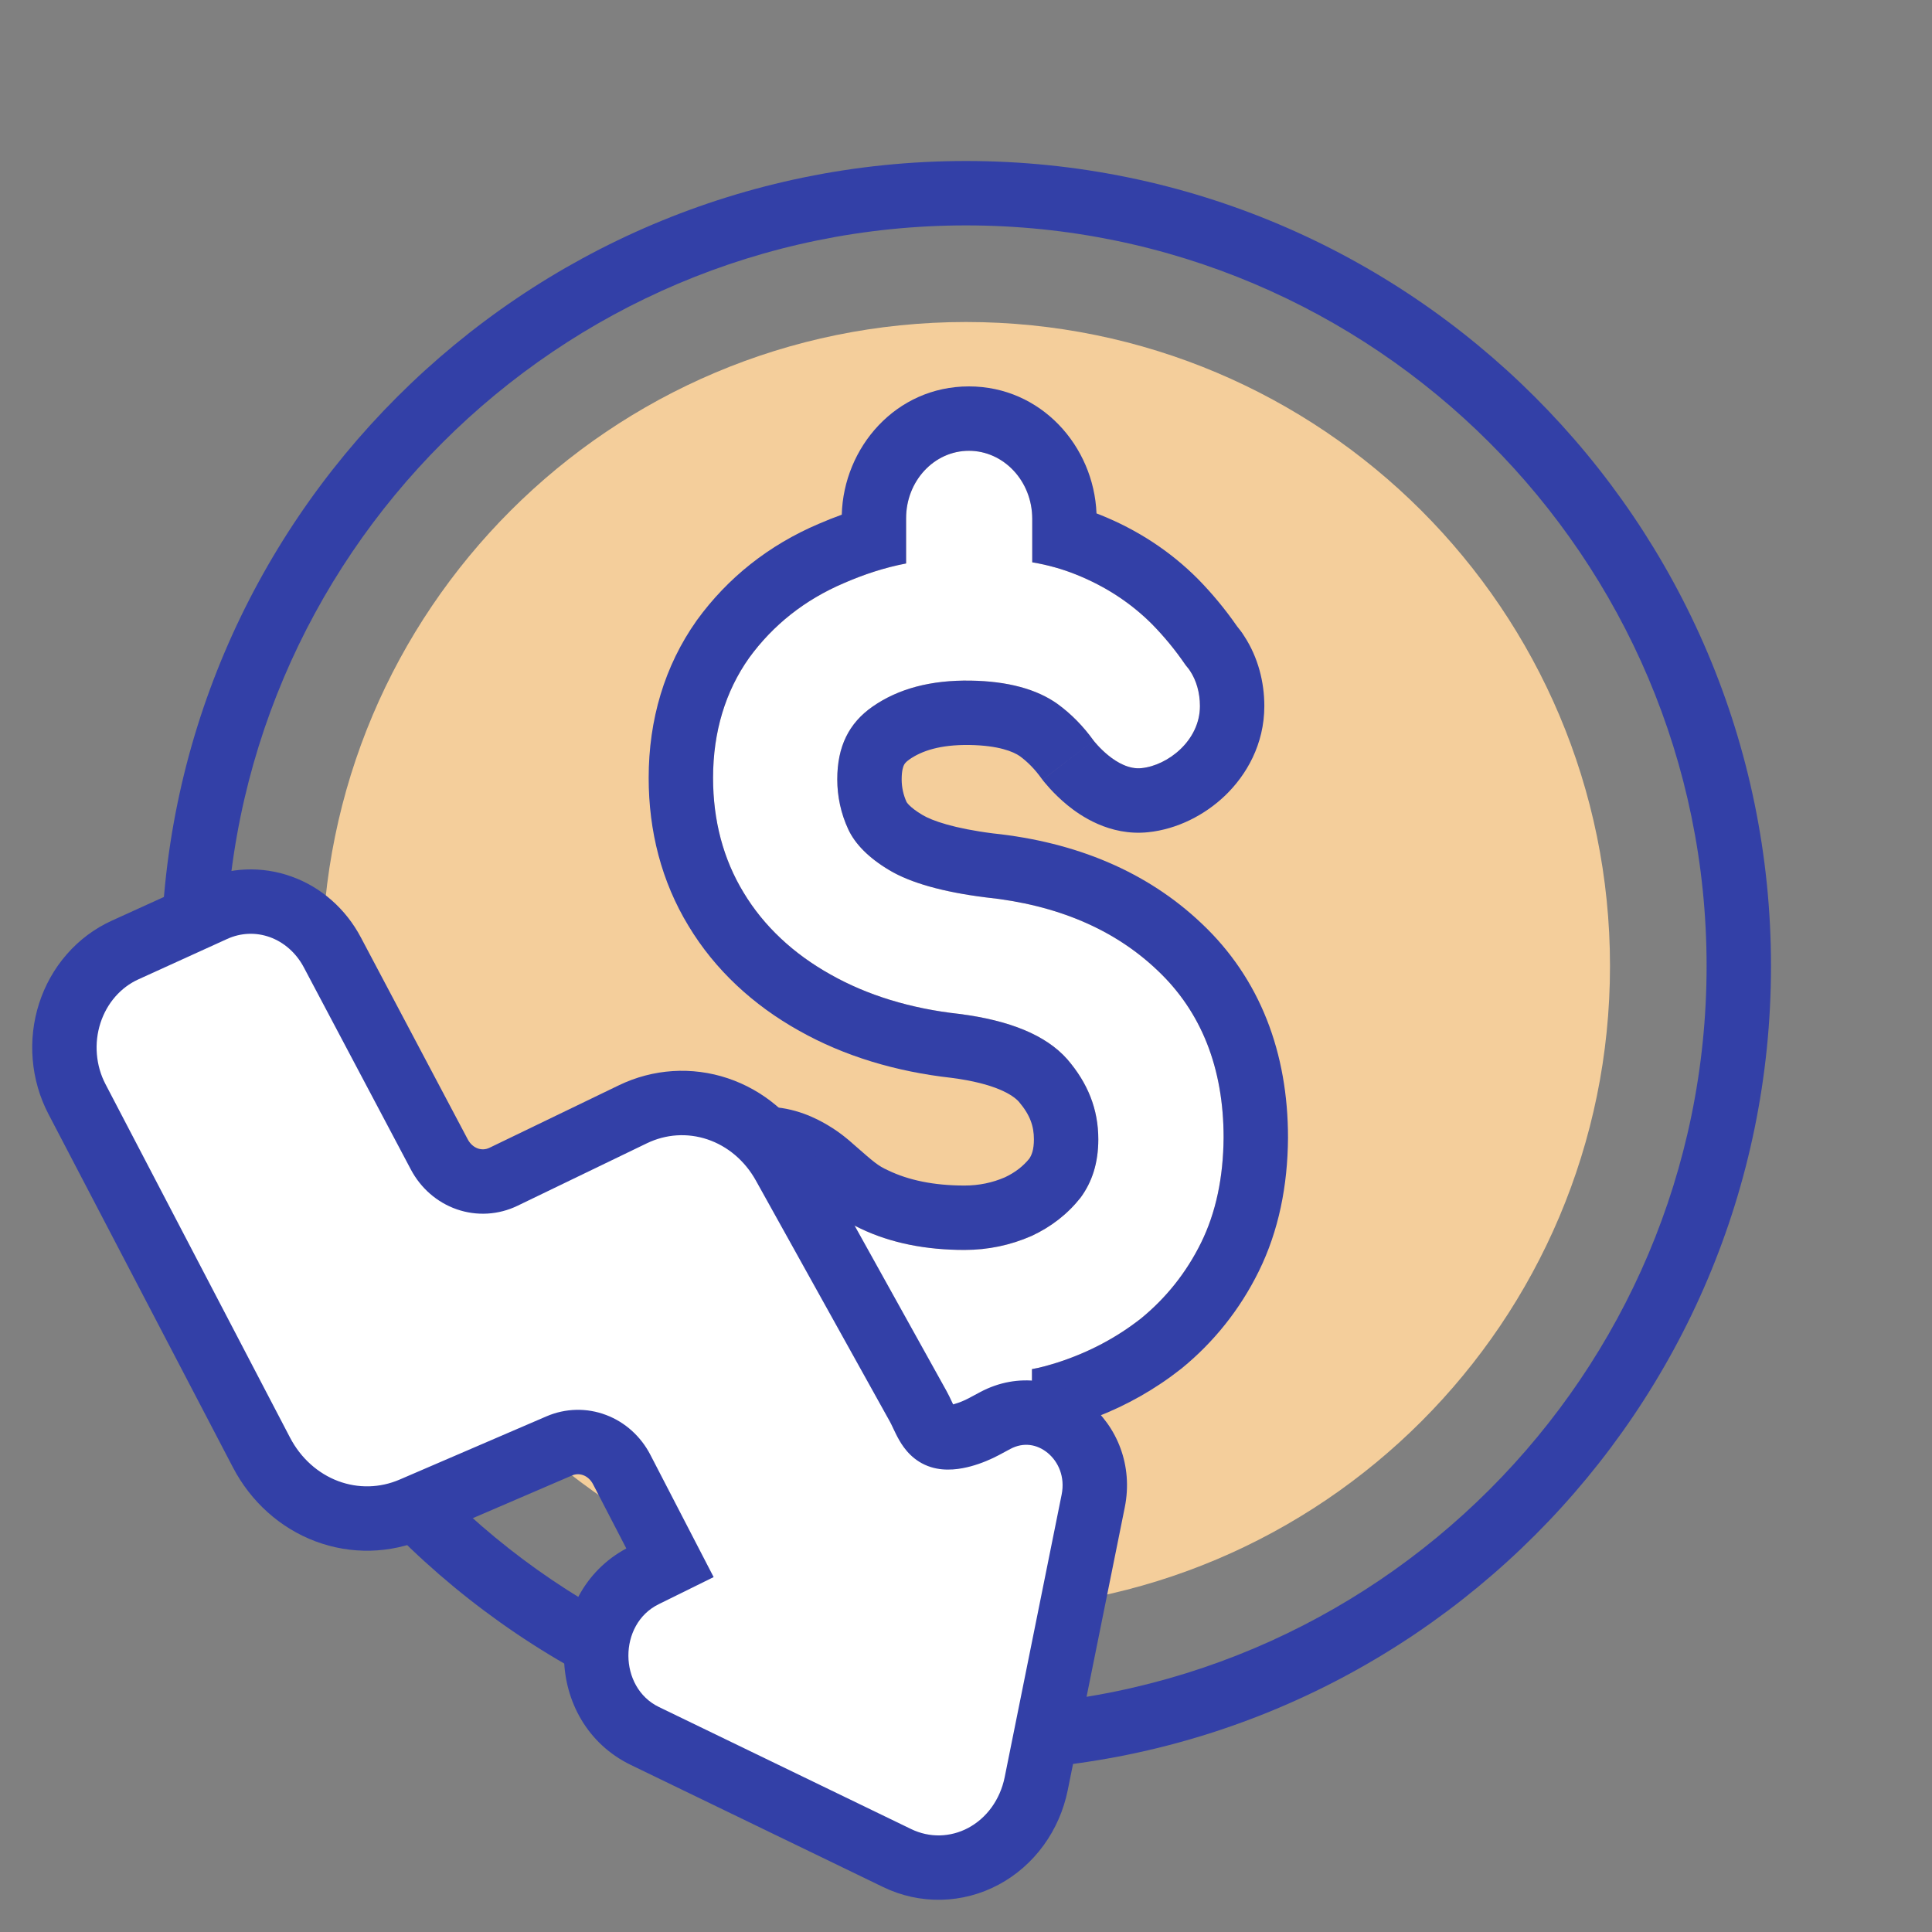
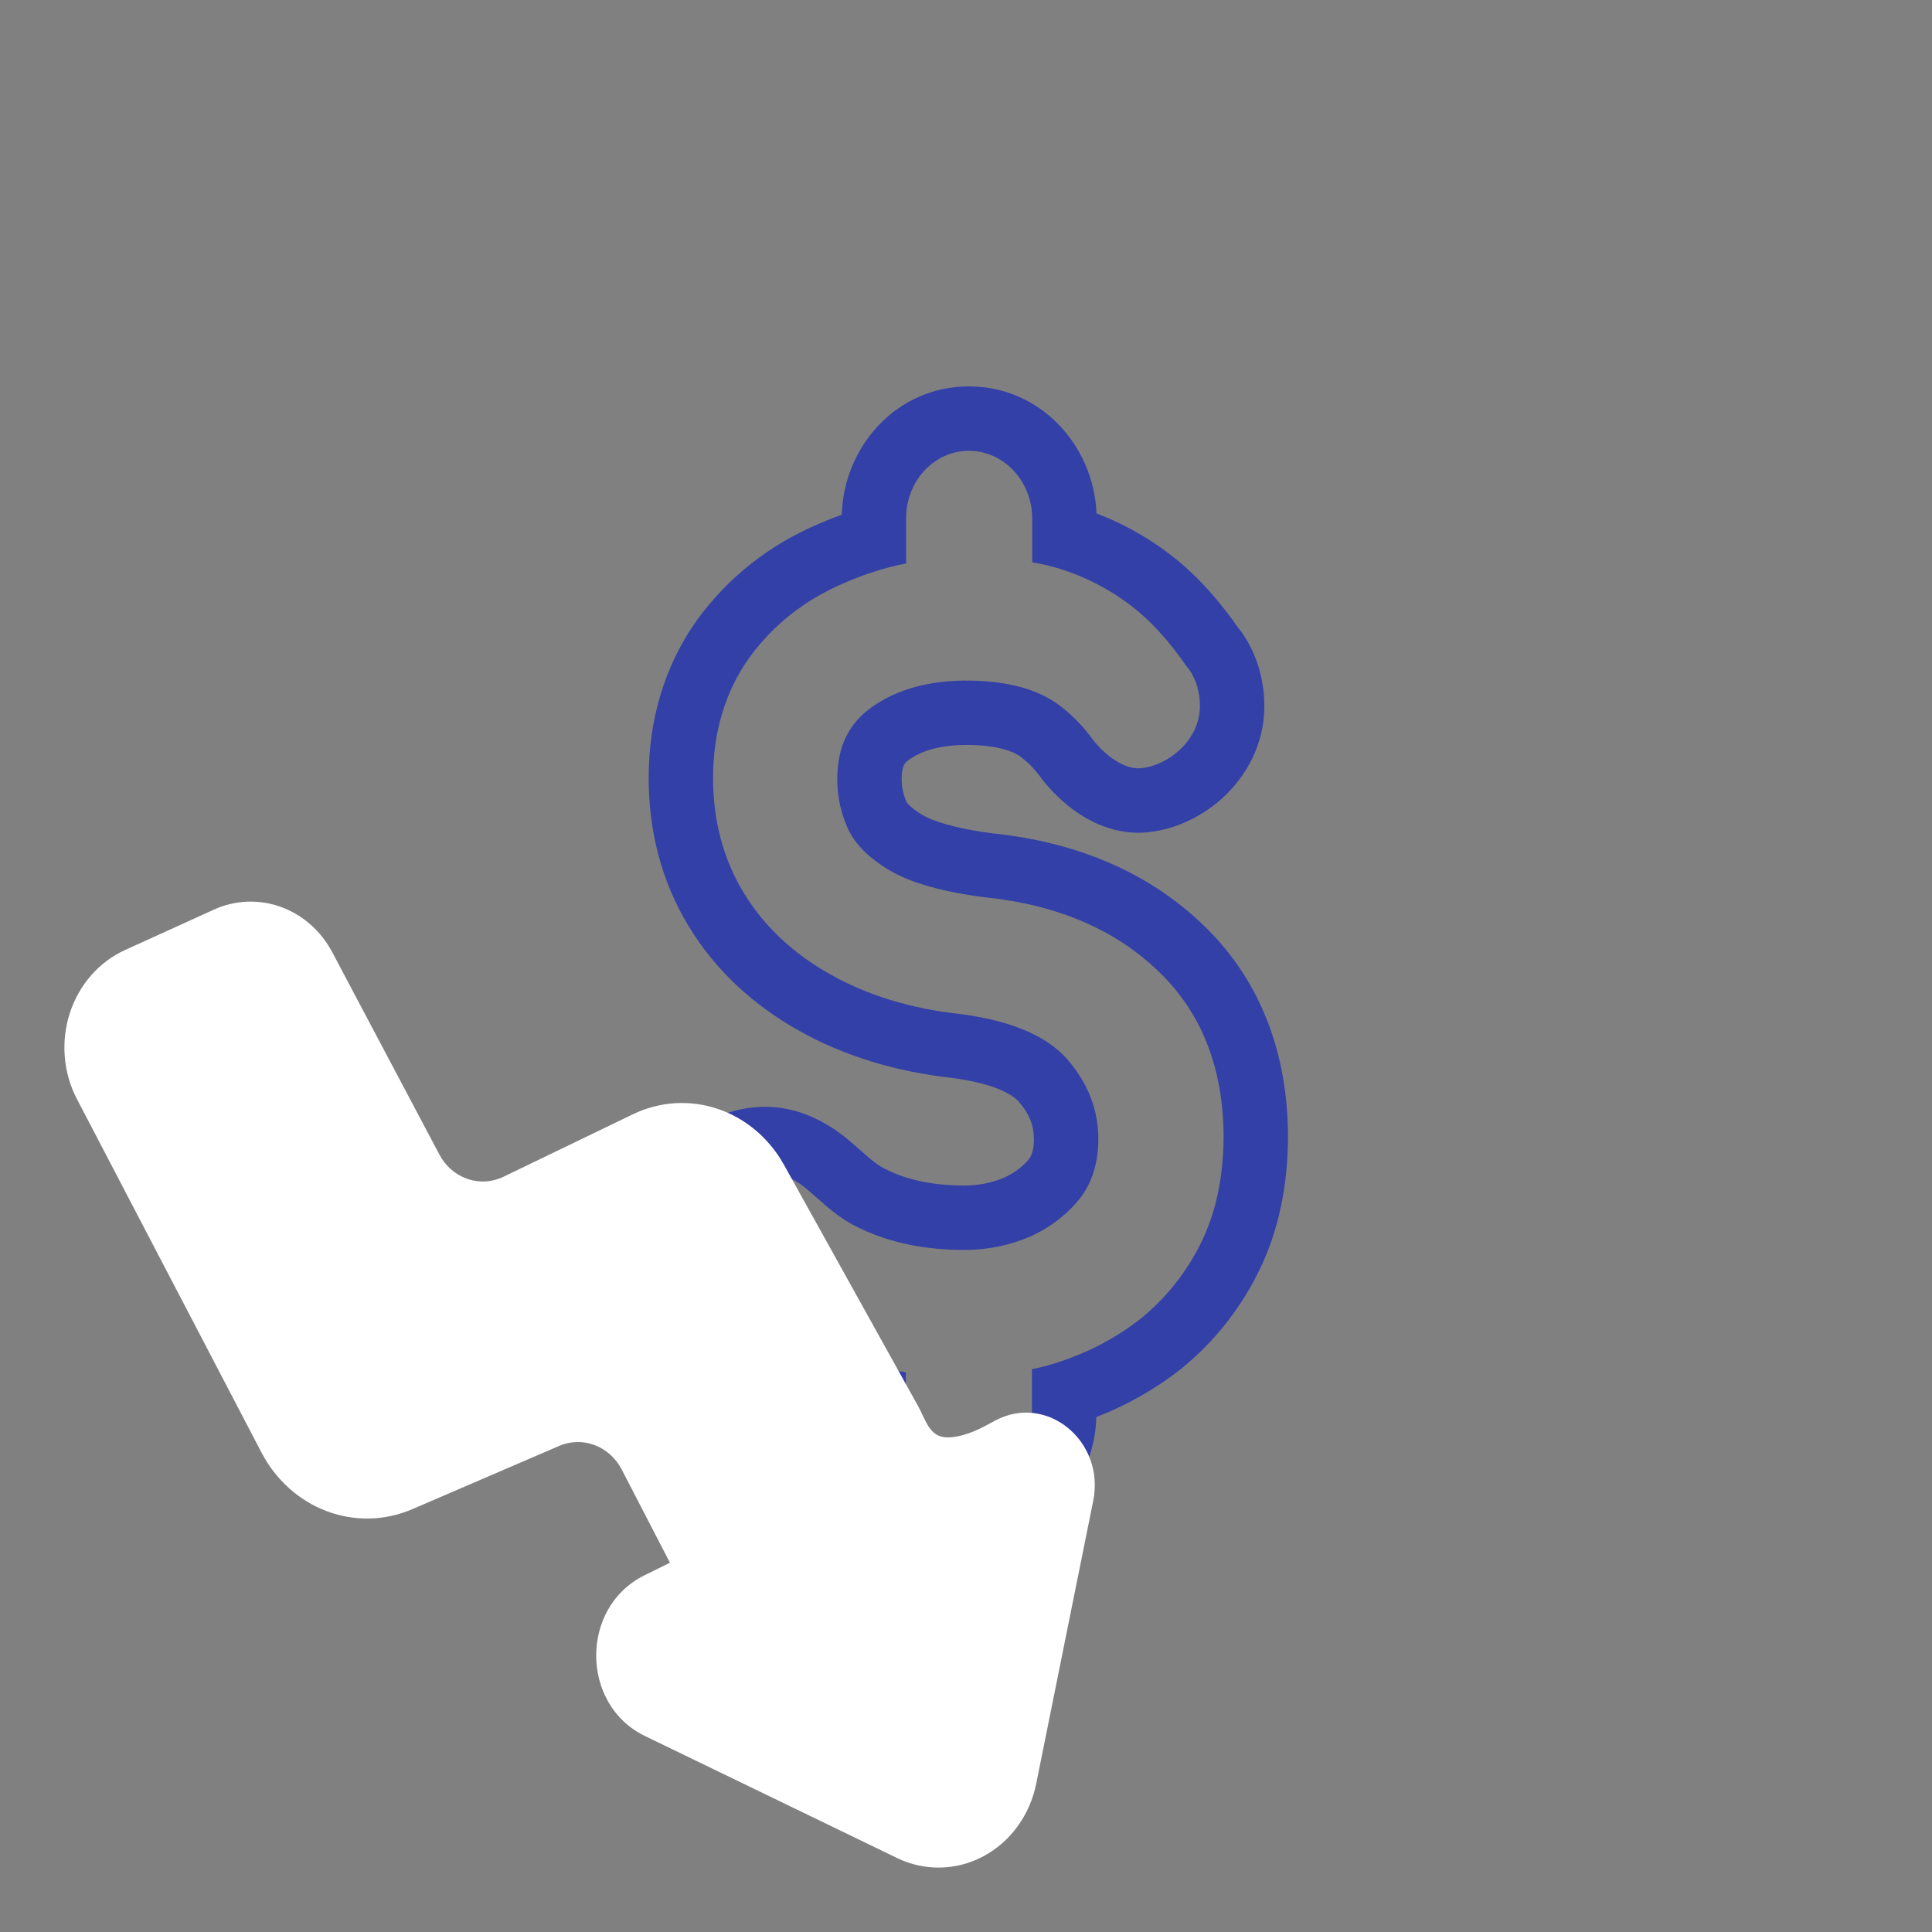
<svg xmlns="http://www.w3.org/2000/svg" width="60" height="60" viewBox="0 0 60 60" fill="none">
  <rect x="0" y="0" width="60" height="60" fill="#808080" stroke="none" />
-   <path d="M50 30C50 41.046 41.046 50 30 50C18.954 50 10 41.046 10 30C10 18.954 18.954 10 30 10C41.046 10 50 18.954 50 30Z" fill="#F4CE9B" />
-   <path fill-rule="evenodd" clip-rule="evenodd" d="M5 30C5 16.204 16.224 5 30 5C43.776 5 55 16.204 55 30C55 43.795 43.795 55 30 55C16.205 55 5 43.795 5 30ZM30 7C17.328 7 7 17.31 7 30C7 42.691 17.309 53 30 53C42.691 53 53 42.691 53 30C53 17.31 42.672 7 30 7Z" fill="#3340A7" />
-   <path d="M37.299 38.597C36.837 39.534 36.204 40.315 35.443 40.939C34.673 41.545 33.818 41.995 32.861 42.308C32.595 42.39 32.322 42.473 32.048 42.519V43.906C32.048 45.063 31.176 46 30.098 46C29.021 46 28.131 45.063 28.131 43.888V42.62C27.533 42.519 26.934 42.39 26.361 42.207C25.224 41.839 24.241 41.233 23.351 40.553C22.966 40.269 22.462 39.626 22.462 39.626C22.265 39.414 22 39.065 22 38.322C22 37.247 22.812 36.356 23.796 36.374C24.454 36.374 25.087 36.953 25.087 36.953C25.729 37.513 26.088 37.862 26.729 38.156C27.67 38.606 28.756 38.818 29.953 38.818C30.688 38.818 31.381 38.67 32.031 38.386C32.647 38.101 33.151 37.706 33.553 37.201C33.921 36.705 34.109 36.108 34.109 35.382C34.109 34.446 33.784 33.637 33.143 32.893C32.484 32.149 31.364 31.69 29.791 31.488C28.285 31.323 26.934 30.909 25.797 30.266C24.642 29.623 23.719 28.76 23.095 27.722C22.462 26.684 22.145 25.481 22.145 24.158C22.145 22.726 22.53 21.467 23.266 20.429C24.001 19.419 24.985 18.629 26.216 18.106C26.832 17.839 27.465 17.628 28.14 17.499V16.094C28.14 14.937 29.012 14 30.09 14C31.167 14 32.057 14.937 32.057 16.113V17.463C32.544 17.545 32.997 17.674 33.408 17.839C34.331 18.207 35.127 18.73 35.785 19.392C36.153 19.768 36.495 20.181 36.803 20.631C36.846 20.696 36.914 20.76 36.957 20.834C37.153 21.127 37.265 21.513 37.265 21.927C37.265 23.001 36.264 23.773 35.452 23.855C34.682 23.938 33.964 23.001 33.964 23.001C33.639 22.551 33.271 22.174 32.843 21.862C32.202 21.403 31.296 21.155 30.141 21.137C28.91 21.118 27.901 21.385 27.097 21.945C26.361 22.459 26.002 23.185 26.002 24.204C26.002 24.728 26.113 25.261 26.344 25.757C26.558 26.216 26.986 26.648 27.618 27.024C28.277 27.419 29.294 27.704 30.611 27.869C32.826 28.099 34.605 28.861 35.939 30.129C37.307 31.415 38 33.169 38 35.327C37.991 36.567 37.761 37.66 37.299 38.597Z" fill="white" />
  <path fill-rule="evenodd" clip-rule="evenodd" d="M36.696 42.498L36.681 42.51C35.874 43.145 34.997 43.64 34.047 44.008C33.996 46.093 32.376 48 30.098 48C27.918 48 26.311 46.245 26.145 44.23C26.014 44.193 25.882 44.153 25.751 44.111L25.747 44.11C24.322 43.65 23.139 42.907 22.147 42.15C21.78 41.876 21.448 41.515 21.266 41.31C21.159 41.19 21.068 41.081 21.003 41.002C20.979 40.972 20.957 40.947 20.94 40.925C20.762 40.727 20.52 40.418 20.326 39.978C20.112 39.491 20 38.94 20 38.322C20 36.334 21.532 34.342 23.816 34.374C24.673 34.38 25.364 34.736 25.719 34.95C25.923 35.072 26.09 35.193 26.207 35.285C26.267 35.331 26.317 35.373 26.355 35.405C26.374 35.421 26.391 35.436 26.404 35.448L26.41 35.453C26.461 35.498 26.509 35.539 26.554 35.579C27.144 36.095 27.267 36.203 27.562 36.338L27.577 36.345L27.592 36.352C28.209 36.647 28.987 36.818 29.953 36.818C30.406 36.818 30.82 36.73 31.209 36.562C31.529 36.411 31.77 36.221 31.963 35.986C32.037 35.878 32.109 35.712 32.109 35.382C32.109 34.977 31.992 34.625 31.638 34.211C31.447 34.002 30.908 33.65 29.552 33.474C27.83 33.282 26.219 32.801 24.818 32.011C23.398 31.219 22.207 30.124 21.384 28.758C20.542 27.375 20.145 25.806 20.145 24.158C20.145 22.355 20.635 20.683 21.634 19.273L21.641 19.263L21.649 19.252C22.599 17.946 23.871 16.93 25.427 16.268C25.66 16.167 25.898 16.072 26.142 15.984C26.197 13.902 27.816 12 30.09 12C32.333 12 33.969 13.857 34.053 15.944C34.086 15.957 34.118 15.969 34.151 15.982C35.318 16.447 36.345 17.119 37.202 17.98L37.209 17.987L37.216 17.994C37.648 18.437 38.052 18.922 38.419 19.452C38.439 19.476 38.476 19.521 38.517 19.576C38.553 19.622 38.598 19.685 38.645 19.762C39.072 20.418 39.265 21.186 39.265 21.927C39.265 23.118 38.706 24.074 38.048 24.706C37.412 25.316 36.556 25.752 35.659 25.845C34.449 25.972 33.534 25.317 33.158 25.012C32.925 24.822 32.74 24.635 32.614 24.498C32.55 24.428 32.497 24.367 32.458 24.319C32.438 24.295 32.421 24.275 32.407 24.258L32.39 24.235L32.382 24.226L32.379 24.222L32.377 24.219C32.377 24.218 32.377 24.218 33.964 23.001C33.964 23.001 34.682 23.938 35.452 23.855C36.264 23.773 37.265 23.001 37.265 21.927C37.265 21.513 37.153 21.127 36.957 20.834C36.932 20.792 36.9 20.753 36.869 20.716C36.845 20.687 36.821 20.659 36.803 20.631C36.495 20.181 36.153 19.768 35.785 19.392C35.127 18.73 34.331 18.207 33.408 17.839C32.997 17.674 32.544 17.545 32.057 17.463V16.113C32.057 14.937 31.167 14 30.09 14C29.012 14 28.14 14.937 28.14 16.094V17.499C27.465 17.628 26.832 17.839 26.216 18.106C24.985 18.629 24.001 19.419 23.266 20.429C22.53 21.467 22.145 22.726 22.145 24.158C22.145 25.481 22.462 26.684 23.095 27.722C23.719 28.76 24.642 29.623 25.797 30.266C26.934 30.909 28.285 31.323 29.791 31.488C31.364 31.69 32.484 32.149 33.143 32.893C33.784 33.637 34.109 34.446 34.109 35.382C34.109 36.108 33.921 36.705 33.553 37.201C33.151 37.706 32.647 38.101 32.031 38.386C31.381 38.67 30.688 38.818 29.953 38.818C28.756 38.818 27.67 38.606 26.729 38.156C26.157 37.894 25.81 37.589 25.287 37.129C25.223 37.072 25.157 37.014 25.087 36.953C25.087 36.953 24.454 36.374 23.796 36.374C22.812 36.356 22 37.247 22 38.322C22 39.065 22.265 39.414 22.462 39.626C22.462 39.626 22.966 40.269 23.351 40.553C24.241 41.233 25.224 41.839 26.361 42.207C26.934 42.39 27.533 42.519 28.131 42.62V43.888C28.131 45.063 29.021 46 30.098 46C31.176 46 32.048 45.063 32.048 43.906V42.519C32.322 42.473 32.595 42.39 32.861 42.308C33.818 41.995 34.673 41.545 35.443 40.939C36.204 40.315 36.837 39.534 37.299 38.597C37.761 37.66 37.991 36.567 38 35.327C38 33.169 37.307 31.415 35.939 30.129C34.605 28.861 32.826 28.099 30.611 27.869C29.294 27.704 28.277 27.419 27.618 27.024C26.986 26.648 26.558 26.216 26.344 25.757C26.113 25.261 26.002 24.728 26.002 24.204C26.002 23.185 26.361 22.459 27.097 21.945C27.901 21.385 28.91 21.118 30.141 21.137C31.296 21.155 32.202 21.403 32.843 21.862C33.271 22.174 33.639 22.551 33.964 23.001L32.377 24.218L32.359 24.195L32.342 24.172C32.132 23.881 31.913 23.661 31.673 23.484C31.473 23.344 31.015 23.151 30.11 23.136C29.188 23.123 28.62 23.322 28.242 23.585C28.123 23.668 28.089 23.726 28.072 23.761C28.05 23.806 28.002 23.93 28.002 24.204C28.002 24.447 28.054 24.69 28.157 24.913C28.157 24.911 28.156 24.91 28.156 24.91C28.157 24.91 28.247 25.071 28.641 25.305L28.647 25.309C28.949 25.49 29.634 25.729 30.841 25.882C33.397 26.151 35.606 27.056 37.313 28.675C39.144 30.398 40 32.712 40 35.327V35.341C39.99 36.82 39.713 38.222 39.093 39.481C38.502 40.679 37.689 41.684 36.712 42.485L36.696 42.498Z" fill="#3340A7" />
  <path d="M33.95 46.614L32.18 55.396C32.083 55.877 31.885 56.33 31.601 56.72C31.318 57.109 30.956 57.427 30.541 57.648C30.127 57.87 29.671 57.99 29.208 57.999C28.744 58.009 28.284 57.908 27.862 57.704L20.029 53.913C18.019 52.941 18.009 49.912 20.012 48.924L20.806 48.532L19.308 45.637C19.125 45.284 18.826 45.014 18.468 44.879C18.11 44.743 17.718 44.753 17.366 44.904L12.806 46.868C11.958 47.233 11.013 47.256 10.15 46.932C9.287 46.608 8.565 45.96 8.121 45.11L2.389 34.132C2.179 33.729 2.05 33.284 2.012 32.825C1.974 32.365 2.027 31.903 2.167 31.467C2.308 31.031 2.533 30.631 2.828 30.293C3.123 29.955 3.482 29.687 3.881 29.505L6.641 28.25C7.3 27.95 8.041 27.919 8.72 28.164C9.399 28.408 9.969 28.911 10.32 29.575L13.644 35.853C13.834 36.213 14.144 36.483 14.513 36.611C14.882 36.74 15.283 36.716 15.637 36.545L19.654 34.605C20.482 34.206 21.419 34.145 22.285 34.436C23.152 34.726 23.887 35.346 24.349 36.178L28.516 43.675C28.716 44.034 28.83 44.489 29.208 44.607C29.585 44.725 30.197 44.496 30.548 44.309L30.907 44.117C32.506 43.262 34.325 44.755 33.95 46.614Z" fill="white" />
-   <path fill-rule="evenodd" clip-rule="evenodd" d="M27.427 58.604C27.989 58.876 28.605 59.012 29.228 58.999C29.852 58.986 30.462 58.825 31.013 58.53C31.564 58.236 32.04 57.816 32.41 57.308C32.78 56.799 33.035 56.213 33.16 55.593L34.931 46.812C35.194 45.504 34.685 44.298 33.803 43.575C32.916 42.847 31.629 42.597 30.436 43.235L30.077 43.427C29.955 43.492 29.785 43.564 29.627 43.607C29.618 43.609 29.609 43.612 29.6 43.614C29.588 43.59 29.575 43.562 29.56 43.53L29.55 43.509C29.511 43.424 29.454 43.305 29.39 43.189L25.224 35.692C24.646 34.652 23.717 33.86 22.603 33.487C21.488 33.114 20.28 33.192 19.219 33.705L15.202 35.645C15.086 35.701 14.959 35.708 14.841 35.667C14.722 35.625 14.605 35.532 14.527 35.385C14.527 35.385 14.527 35.385 14.527 35.385L11.204 29.107C10.741 28.233 9.982 27.555 9.058 27.223C8.133 26.889 7.123 26.932 6.227 27.339L3.466 28.595C2.935 28.837 2.461 29.192 2.075 29.635C1.688 30.077 1.397 30.597 1.215 31.16C1.034 31.722 0.966 32.318 1.016 32.907C1.065 33.498 1.23 34.072 1.503 34.595L7.235 45.573C7.788 46.632 8.695 47.454 9.798 47.868C10.904 48.283 12.116 48.254 13.201 47.786C13.201 47.786 13.201 47.786 13.201 47.786L17.762 45.823C17.876 45.773 18 45.771 18.115 45.814C18.232 45.858 18.345 45.953 18.419 46.097L19.451 48.089C16.822 49.502 16.873 53.498 19.593 54.813L27.427 58.604ZM29.444 43.639C29.442 43.639 29.441 43.639 29.441 43.639ZM28.298 56.804C28.297 56.804 28.298 56.804 28.298 56.804L20.464 53.013C19.205 52.404 19.197 50.441 20.454 49.821L22.163 48.978L20.196 45.177C19.904 44.614 19.42 44.169 18.821 43.943C18.221 43.716 17.561 43.732 16.971 43.986L12.41 45.95C11.799 46.213 11.122 46.229 10.501 45.996C9.879 45.762 9.343 45.289 9.008 44.647C9.008 44.647 9.008 44.647 9.008 44.647L3.276 33.669C3.128 33.386 3.036 33.07 3.009 32.741C2.981 32.413 3.019 32.083 3.119 31.773C3.219 31.464 3.377 31.184 3.581 30.951C3.785 30.718 4.029 30.537 4.295 30.416L7.055 29.16C7.478 28.967 7.948 28.948 8.381 29.104C8.815 29.261 9.196 29.589 9.436 30.043L12.76 36.321C13.063 36.894 13.567 37.341 14.185 37.556C14.806 37.772 15.481 37.731 16.072 37.446C16.072 37.446 16.072 37.446 16.072 37.446L20.089 35.506C20.683 35.219 21.35 35.177 21.968 35.384C22.588 35.591 23.129 36.041 23.475 36.664L27.642 44.16C27.672 44.215 27.701 44.277 27.75 44.381L27.751 44.383C27.794 44.474 27.856 44.605 27.931 44.734C28.079 44.99 28.367 45.392 28.91 45.562C29.378 45.708 29.854 45.617 30.148 45.538C30.478 45.449 30.79 45.313 31.02 45.19M31.02 45.19L31.378 44.998C31.379 44.998 31.378 44.998 31.378 44.998C31.785 44.781 32.206 44.851 32.535 45.12C32.869 45.395 33.081 45.865 32.97 46.417L31.2 55.198C31.13 55.541 30.99 55.86 30.793 56.132C30.596 56.403 30.348 56.618 30.07 56.767C29.793 56.915 29.491 56.993 29.187 57C28.883 57.006 28.579 56.94 28.298 56.804" fill="#3340A7" />
</svg>